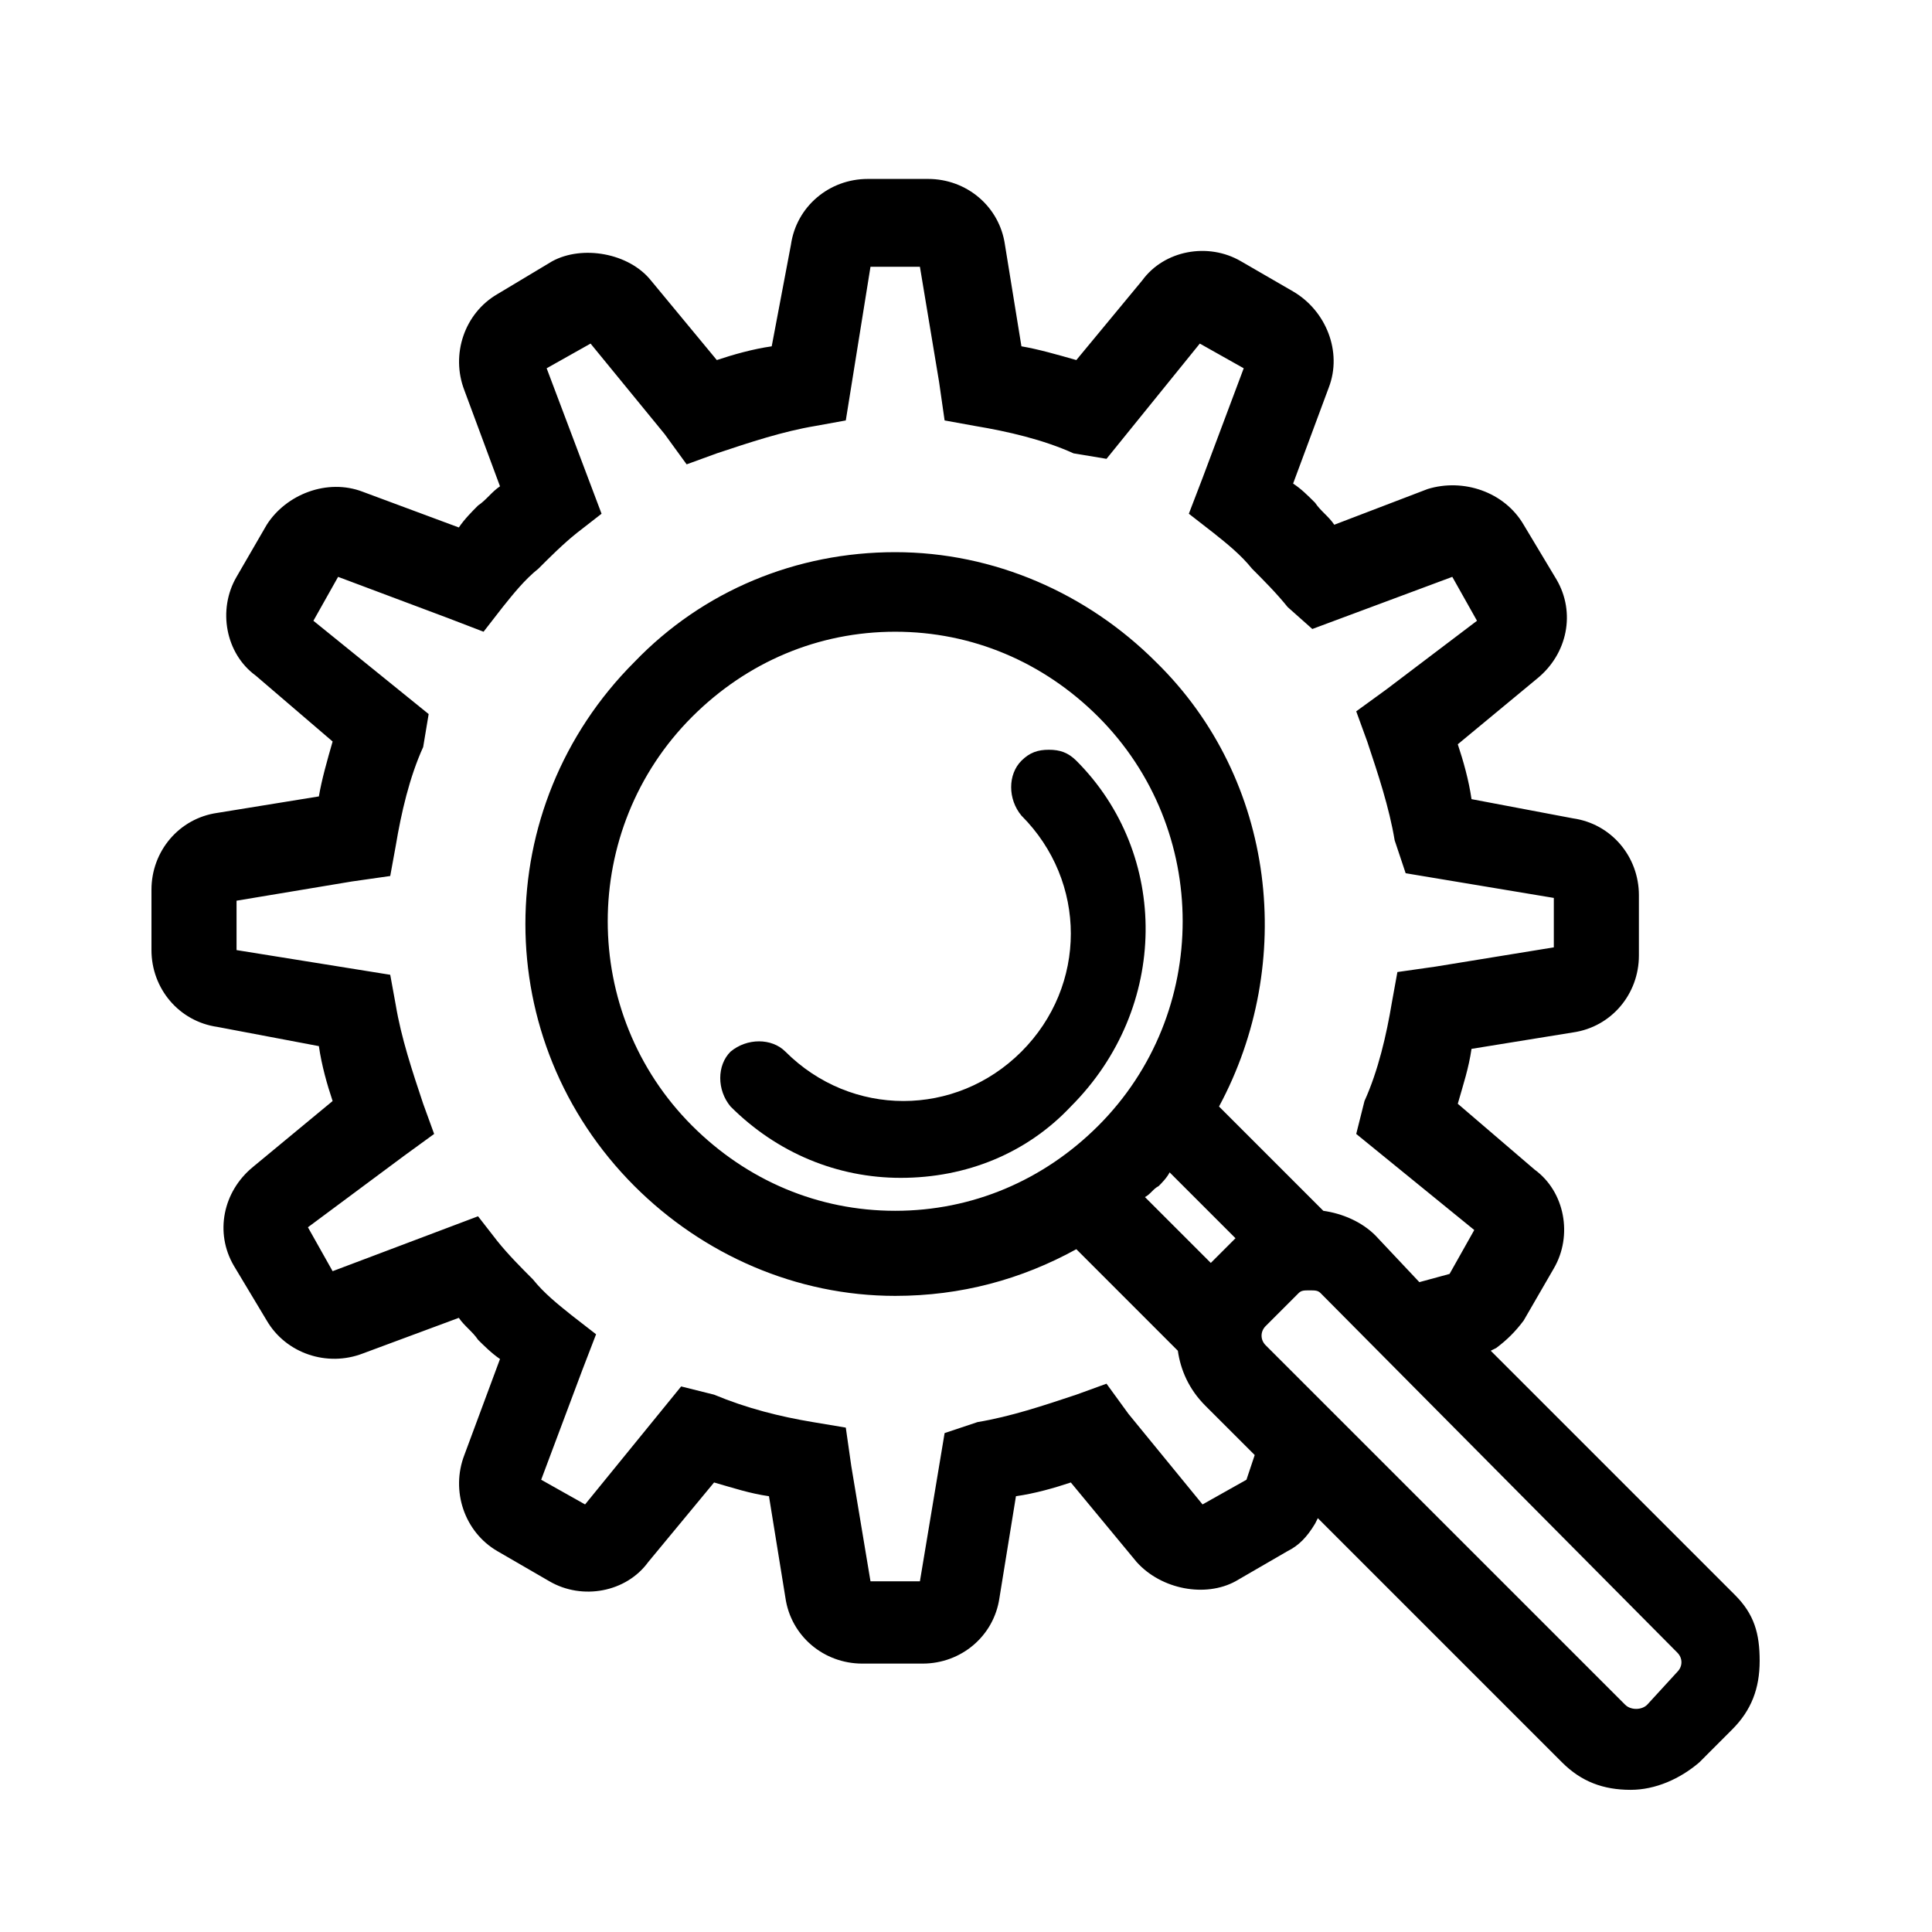
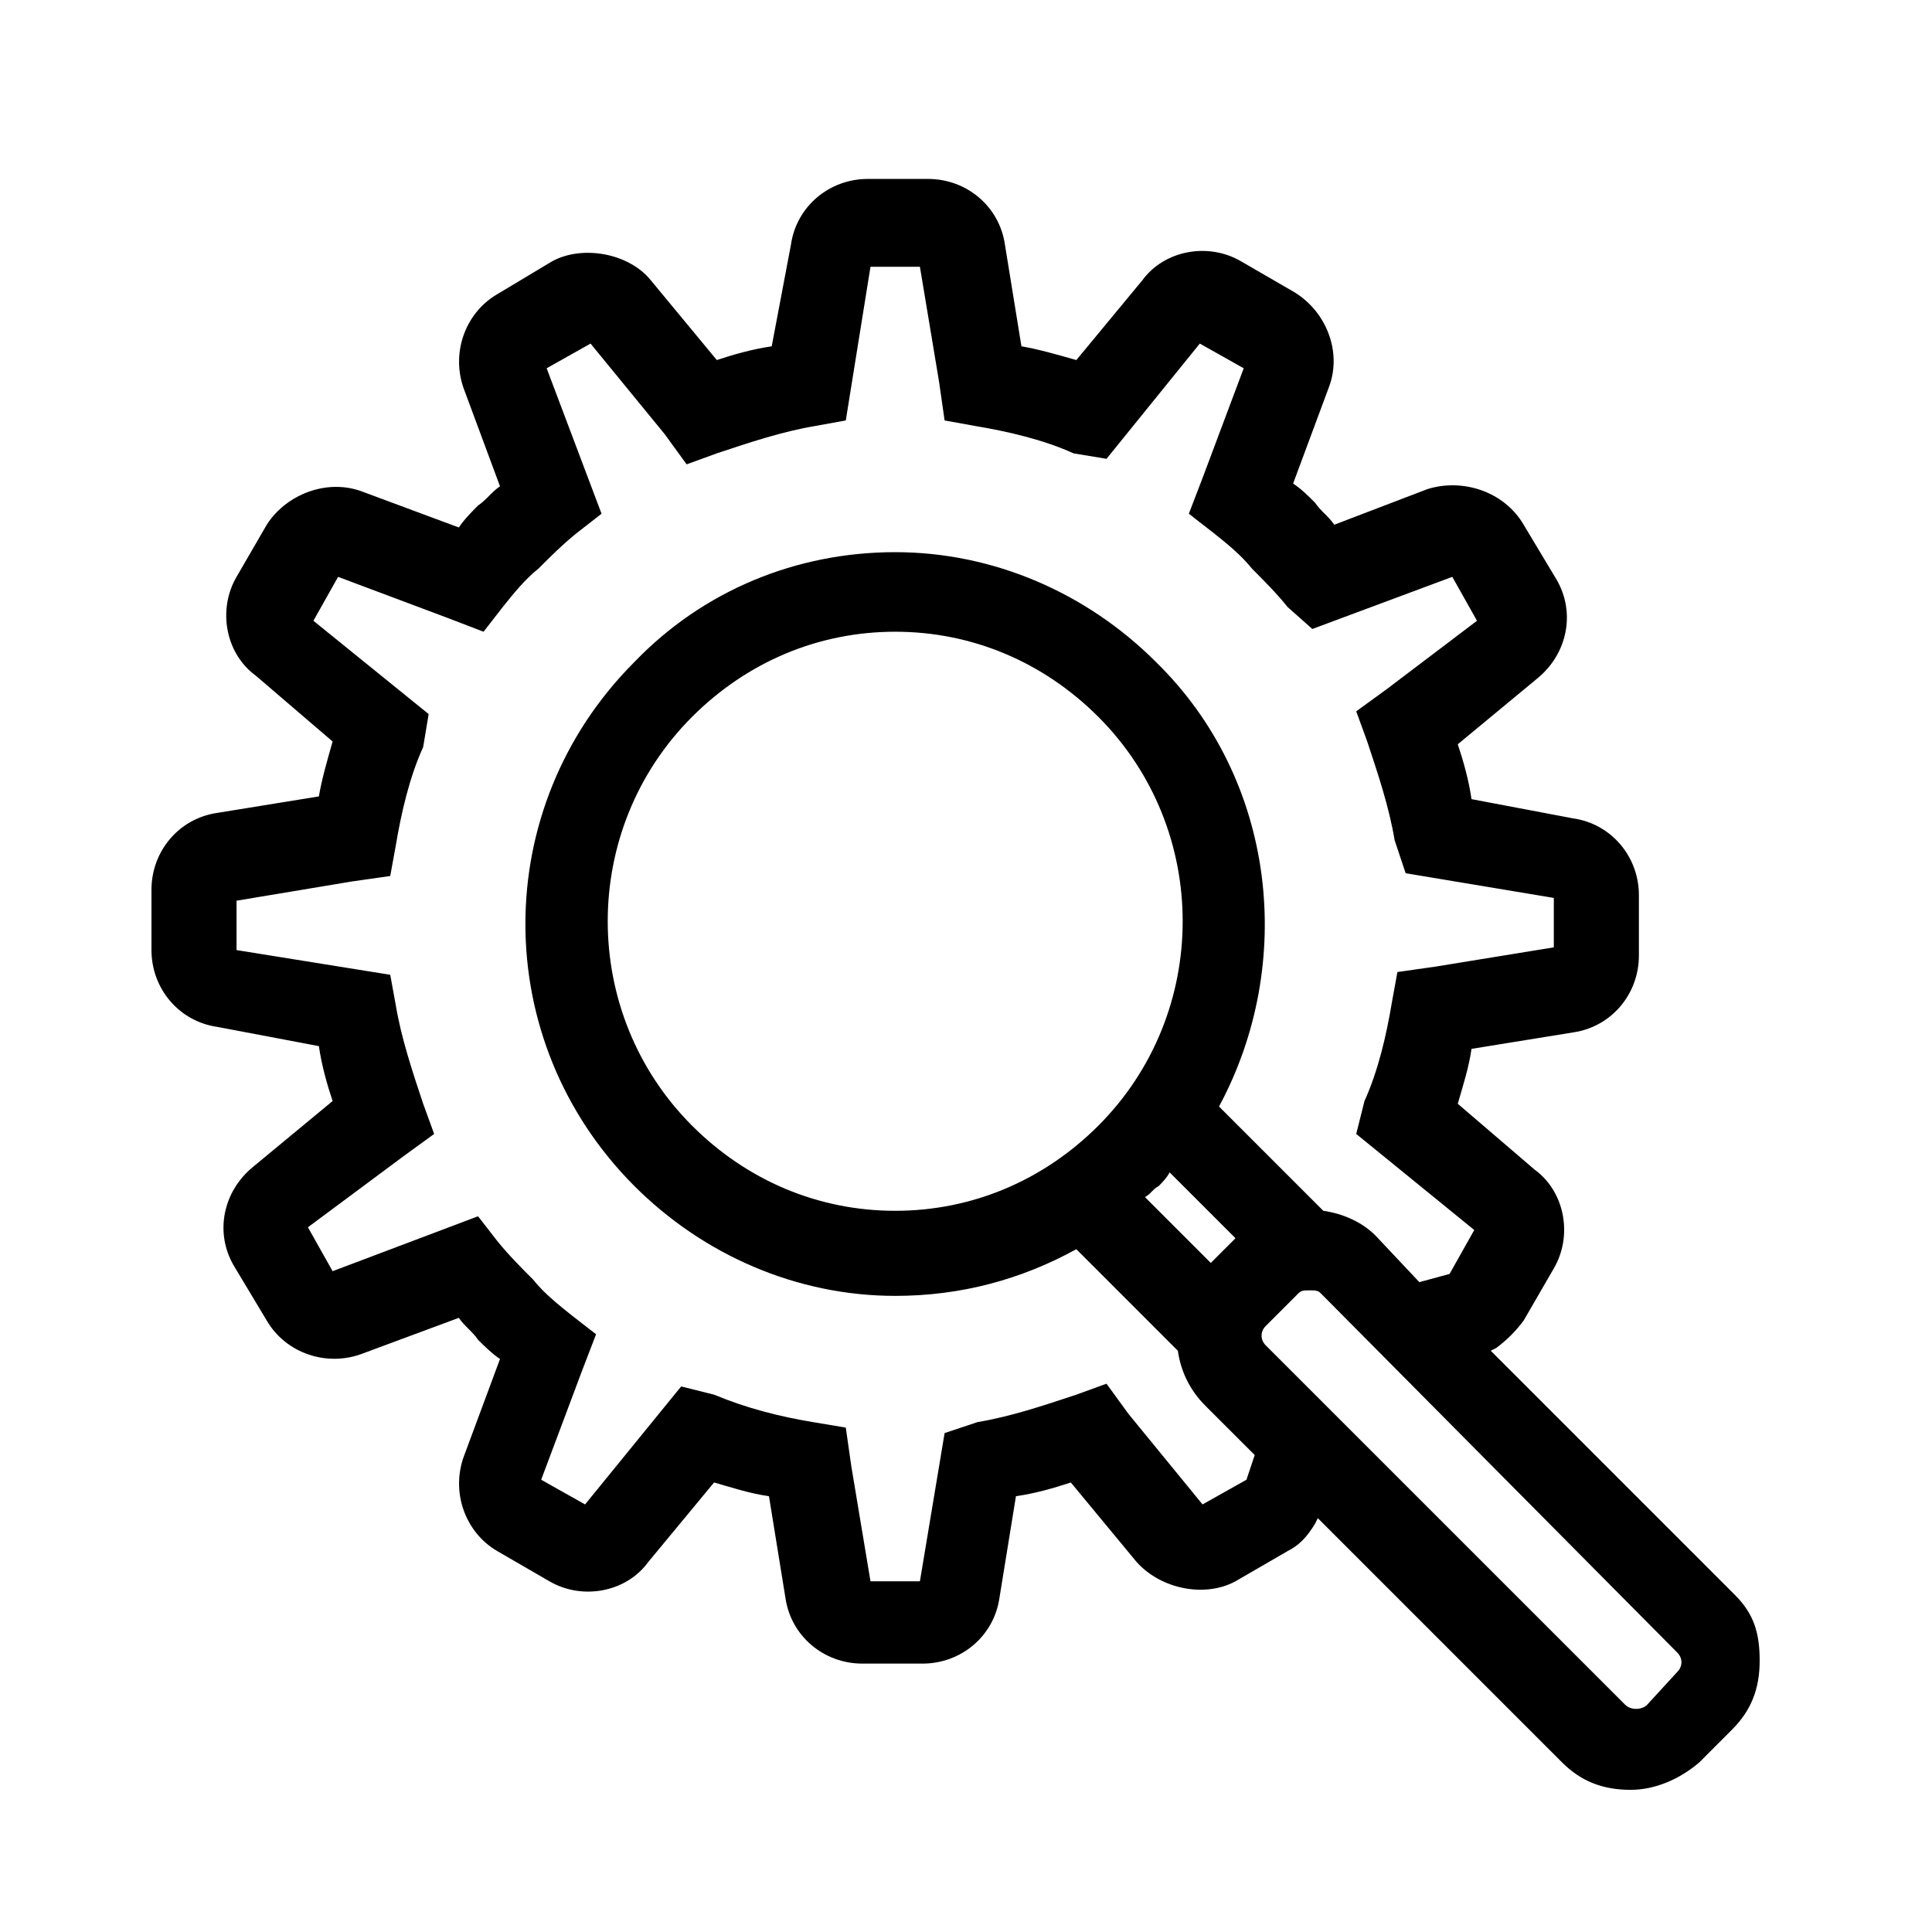
<svg xmlns="http://www.w3.org/2000/svg" width="55" height="55" viewBox="0 0 55 55" fill="#000">
  <g filter="url(#filter0_d)">
-     <path d="M30.641 17.656C30.406 17.422 30.172 17.344 29.859 17.344C29.547 17.344 29.312 17.422 29.078 17.656C28.688 18.047 28.688 18.75 29.078 19.219C30.953 21.094 30.953 24.062 29.078 25.938C27.203 27.812 24.234 27.812 22.359 25.938C21.969 25.547 21.266 25.547 20.797 25.938C20.406 26.328 20.406 27.031 20.797 27.5C22.125 28.828 23.844 29.531 25.641 29.531C27.516 29.531 29.234 28.828 30.484 27.5C33.297 24.688 33.297 20.312 30.641 17.656Z" />
    <path d="M49.391 41.406L42.438 34.453L42.594 34.375C42.906 34.141 43.141 33.906 43.375 33.594L44.234 32.109C44.781 31.172 44.547 29.922 43.688 29.297L41.5 27.422C41.656 26.875 41.812 26.406 41.891 25.859L44.781 25.391C45.875 25.234 46.656 24.297 46.656 23.203V21.484C46.656 20.391 45.875 19.453 44.781 19.297L41.891 18.75C41.812 18.203 41.656 17.656 41.5 17.188L43.766 15.312C44.625 14.609 44.859 13.438 44.312 12.5L43.375 10.938C42.828 10 41.656 9.609 40.641 9.922L37.984 10.938C37.828 10.703 37.594 10.547 37.438 10.312C37.203 10.078 37.047 9.922 36.812 9.766L37.828 7.031C38.219 6.016 37.75 4.844 36.812 4.297L35.328 3.438C34.391 2.891 33.141 3.125 32.516 3.984L30.641 6.25C30.094 6.094 29.547 5.938 29.078 5.859L28.609 2.969C28.453 1.875 27.516 1.094 26.422 1.094H24.703C23.609 1.094 22.672 1.875 22.516 2.969L21.969 5.859C21.422 5.938 20.875 6.094 20.406 6.25L18.531 3.984C17.906 3.203 16.578 2.969 15.719 3.438L14.156 4.375C13.219 4.922 12.828 6.094 13.219 7.109L14.234 9.844C14 10 13.844 10.234 13.609 10.391C13.453 10.547 13.219 10.781 13.062 11.016L10.328 10C9.312 9.609 8.141 10.078 7.594 10.938L6.734 12.422C6.188 13.359 6.422 14.609 7.281 15.234L9.469 17.109C9.312 17.656 9.156 18.203 9.078 18.672L6.188 19.141C5.094 19.297 4.312 20.234 4.312 21.328V23.047C4.312 24.141 5.094 25.078 6.188 25.234L9.078 25.781C9.156 26.328 9.312 26.875 9.469 27.344L7.203 29.219C6.344 29.922 6.109 31.094 6.656 32.031L7.594 33.594C8.141 34.531 9.312 34.922 10.328 34.531L13.062 33.516C13.219 33.75 13.453 33.906 13.609 34.141C13.766 34.297 14 34.531 14.234 34.688L13.219 37.422C12.828 38.438 13.219 39.609 14.156 40.156L15.641 41.016C16.578 41.562 17.828 41.328 18.453 40.469L20.328 38.203C20.875 38.359 21.344 38.516 21.891 38.594L22.359 41.484C22.516 42.578 23.453 43.359 24.547 43.359H26.266C27.359 43.359 28.297 42.578 28.453 41.484L28.922 38.594C29.469 38.516 30.016 38.359 30.484 38.203L32.359 40.469C33.062 41.25 34.312 41.484 35.172 41.016L36.656 40.156C36.969 40 37.203 39.766 37.438 39.375L37.516 39.219L44.469 46.172C45.016 46.719 45.641 46.953 46.422 46.953C47.125 46.953 47.828 46.641 48.375 46.172L49.312 45.234C49.859 44.688 50.094 44.062 50.094 43.281C50.094 42.5 49.938 41.953 49.391 41.406ZM46.266 44.531L36.031 34.297C35.875 34.141 35.875 33.906 36.031 33.75L36.969 32.812C37.047 32.734 37.125 32.734 37.281 32.734C37.438 32.734 37.516 32.734 37.594 32.812L47.75 43.047C47.906 43.203 47.906 43.438 47.75 43.594L46.891 44.531C46.734 44.688 46.422 44.688 46.266 44.531ZM32.594 30.078C32.75 30 32.828 29.844 32.984 29.766C33.062 29.688 33.219 29.531 33.297 29.375L35.172 31.25L34.469 31.953L32.594 30.078ZM25.484 30.469C23.297 30.469 21.266 29.609 19.703 28.047C16.5 24.844 16.5 19.609 19.703 16.406C21.266 14.844 23.297 13.984 25.484 13.984C27.672 13.984 29.703 14.844 31.266 16.406C34.469 19.609 34.469 24.844 31.266 28.047C29.703 29.609 27.672 30.469 25.484 30.469ZM35.484 38.125L34.234 38.828L32.125 36.25L31.5 35.391L30.641 35.703C29.703 36.016 28.766 36.328 27.828 36.484L26.891 36.797L26.188 41.016H24.781L24.234 37.734L24.078 36.641L23.141 36.484C22.203 36.328 21.266 36.094 20.328 35.703L19.391 35.469L16.656 38.828L15.406 38.125L16.578 35L16.969 33.984L16.266 33.438C15.875 33.125 15.484 32.812 15.172 32.422C14.859 32.109 14.469 31.719 14.156 31.328L13.609 30.625L9.469 32.188L8.766 30.938L11.5 28.906L12.359 28.281L12.047 27.422C11.734 26.484 11.422 25.547 11.266 24.609L11.109 23.75L6.734 23.047V21.641L10.016 21.094L11.109 20.938L11.266 20.078C11.422 19.141 11.656 18.125 12.047 17.266L12.203 16.328L8.922 13.672L9.625 12.422L12.75 13.594L13.766 13.984L14.312 13.281C14.625 12.891 14.938 12.5 15.328 12.188C15.641 11.875 16.031 11.484 16.422 11.172L17.125 10.625L15.562 6.484L16.812 5.781L18.922 8.359L19.547 9.219L20.406 8.906C21.344 8.594 22.281 8.281 23.219 8.125L24.078 7.969L24.781 3.594H26.188L26.734 6.875L26.891 7.969L27.75 8.125C28.688 8.281 29.703 8.516 30.562 8.906L31.5 9.062L34.156 5.781L35.406 6.484L34.234 9.609L33.844 10.625L34.547 11.172C34.938 11.484 35.328 11.797 35.641 12.188C35.953 12.5 36.344 12.891 36.656 13.281L37.359 13.906L41.344 12.422L42.047 13.672L39.469 15.625L38.609 16.25L38.922 17.109C39.234 18.047 39.547 18.984 39.703 19.922L40.016 20.859L44.234 21.562V22.969L40.875 23.516L39.781 23.672L39.625 24.531C39.469 25.469 39.234 26.484 38.844 27.344L38.609 28.281L41.969 31.016L41.266 32.266L40.406 32.5L39.156 31.172C38.766 30.781 38.219 30.547 37.672 30.469L34.703 27.5C36.891 23.438 36.344 18.203 32.906 14.844C30.953 12.891 28.297 11.719 25.484 11.719C22.672 11.719 20.016 12.812 18.062 14.844C13.922 18.984 13.922 25.625 18.062 29.766C20.016 31.719 22.672 32.891 25.484 32.891C27.359 32.891 29.078 32.422 30.641 31.562L33.531 34.453C33.609 35 33.844 35.547 34.312 36.016L35.719 37.422L35.484 38.125Z" />
  </g>
  <defs>
    <filter id="filter0_d" x="0" y="0" width="58" height="58" color-interpolation-filters="sRGB">
      <feFlood flood-opacity="0" result="BackgroundImageFix" />
      <feColorMatrix in="SourceAlpha" type="matrix" values="0 0 0 0 0 0 0 0 0 0 0 0 0 0 0 0 0 0 127 0" result="hardAlpha" />
      <feOffset dy="4" />
      <feGaussianBlur stdDeviation="2" />
      <feComposite in2="hardAlpha" operator="out" />
      <feColorMatrix type="matrix" values="0 0 0 0 0 0 0 0 0 0 0 0 0 0 0 0 0 0 0.25 0" />
      <feBlend mode="normal" in2="BackgroundImageFix" result="effect1_dropShadow" />
      <feBlend mode="normal" in="SourceGraphic" in2="effect1_dropShadow" result="shape" />
    </filter>
  </defs>
</svg>